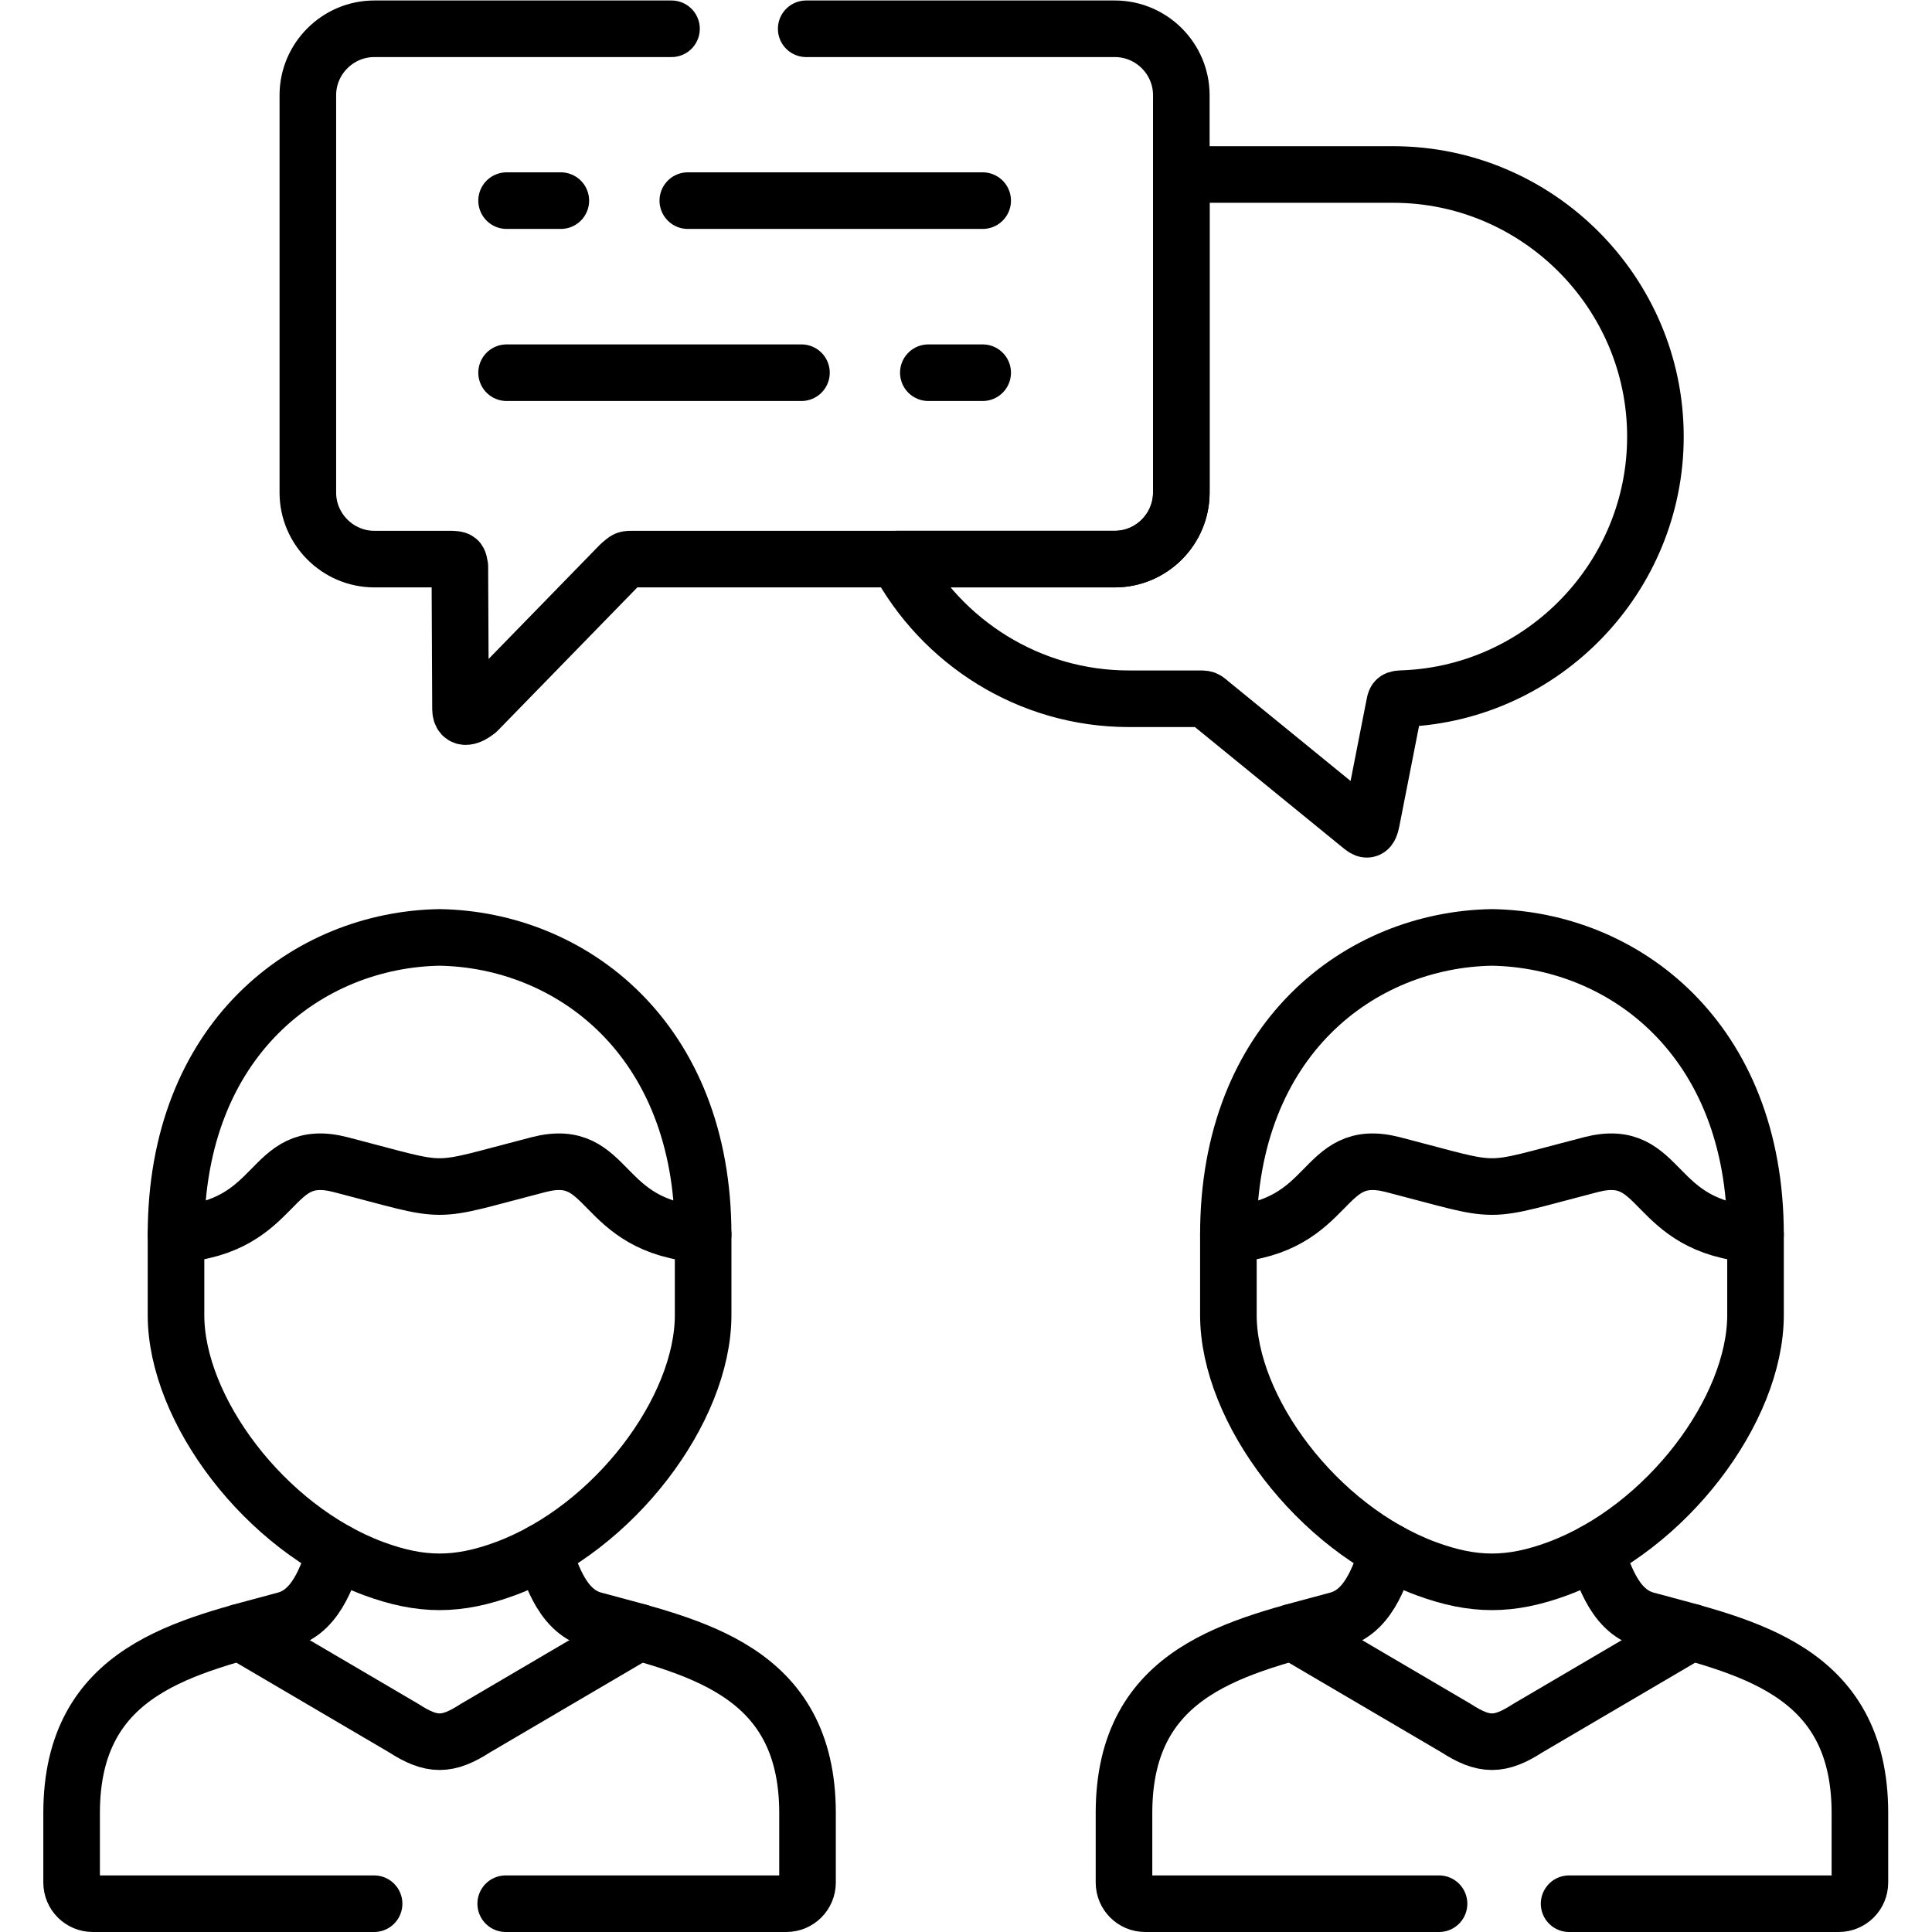
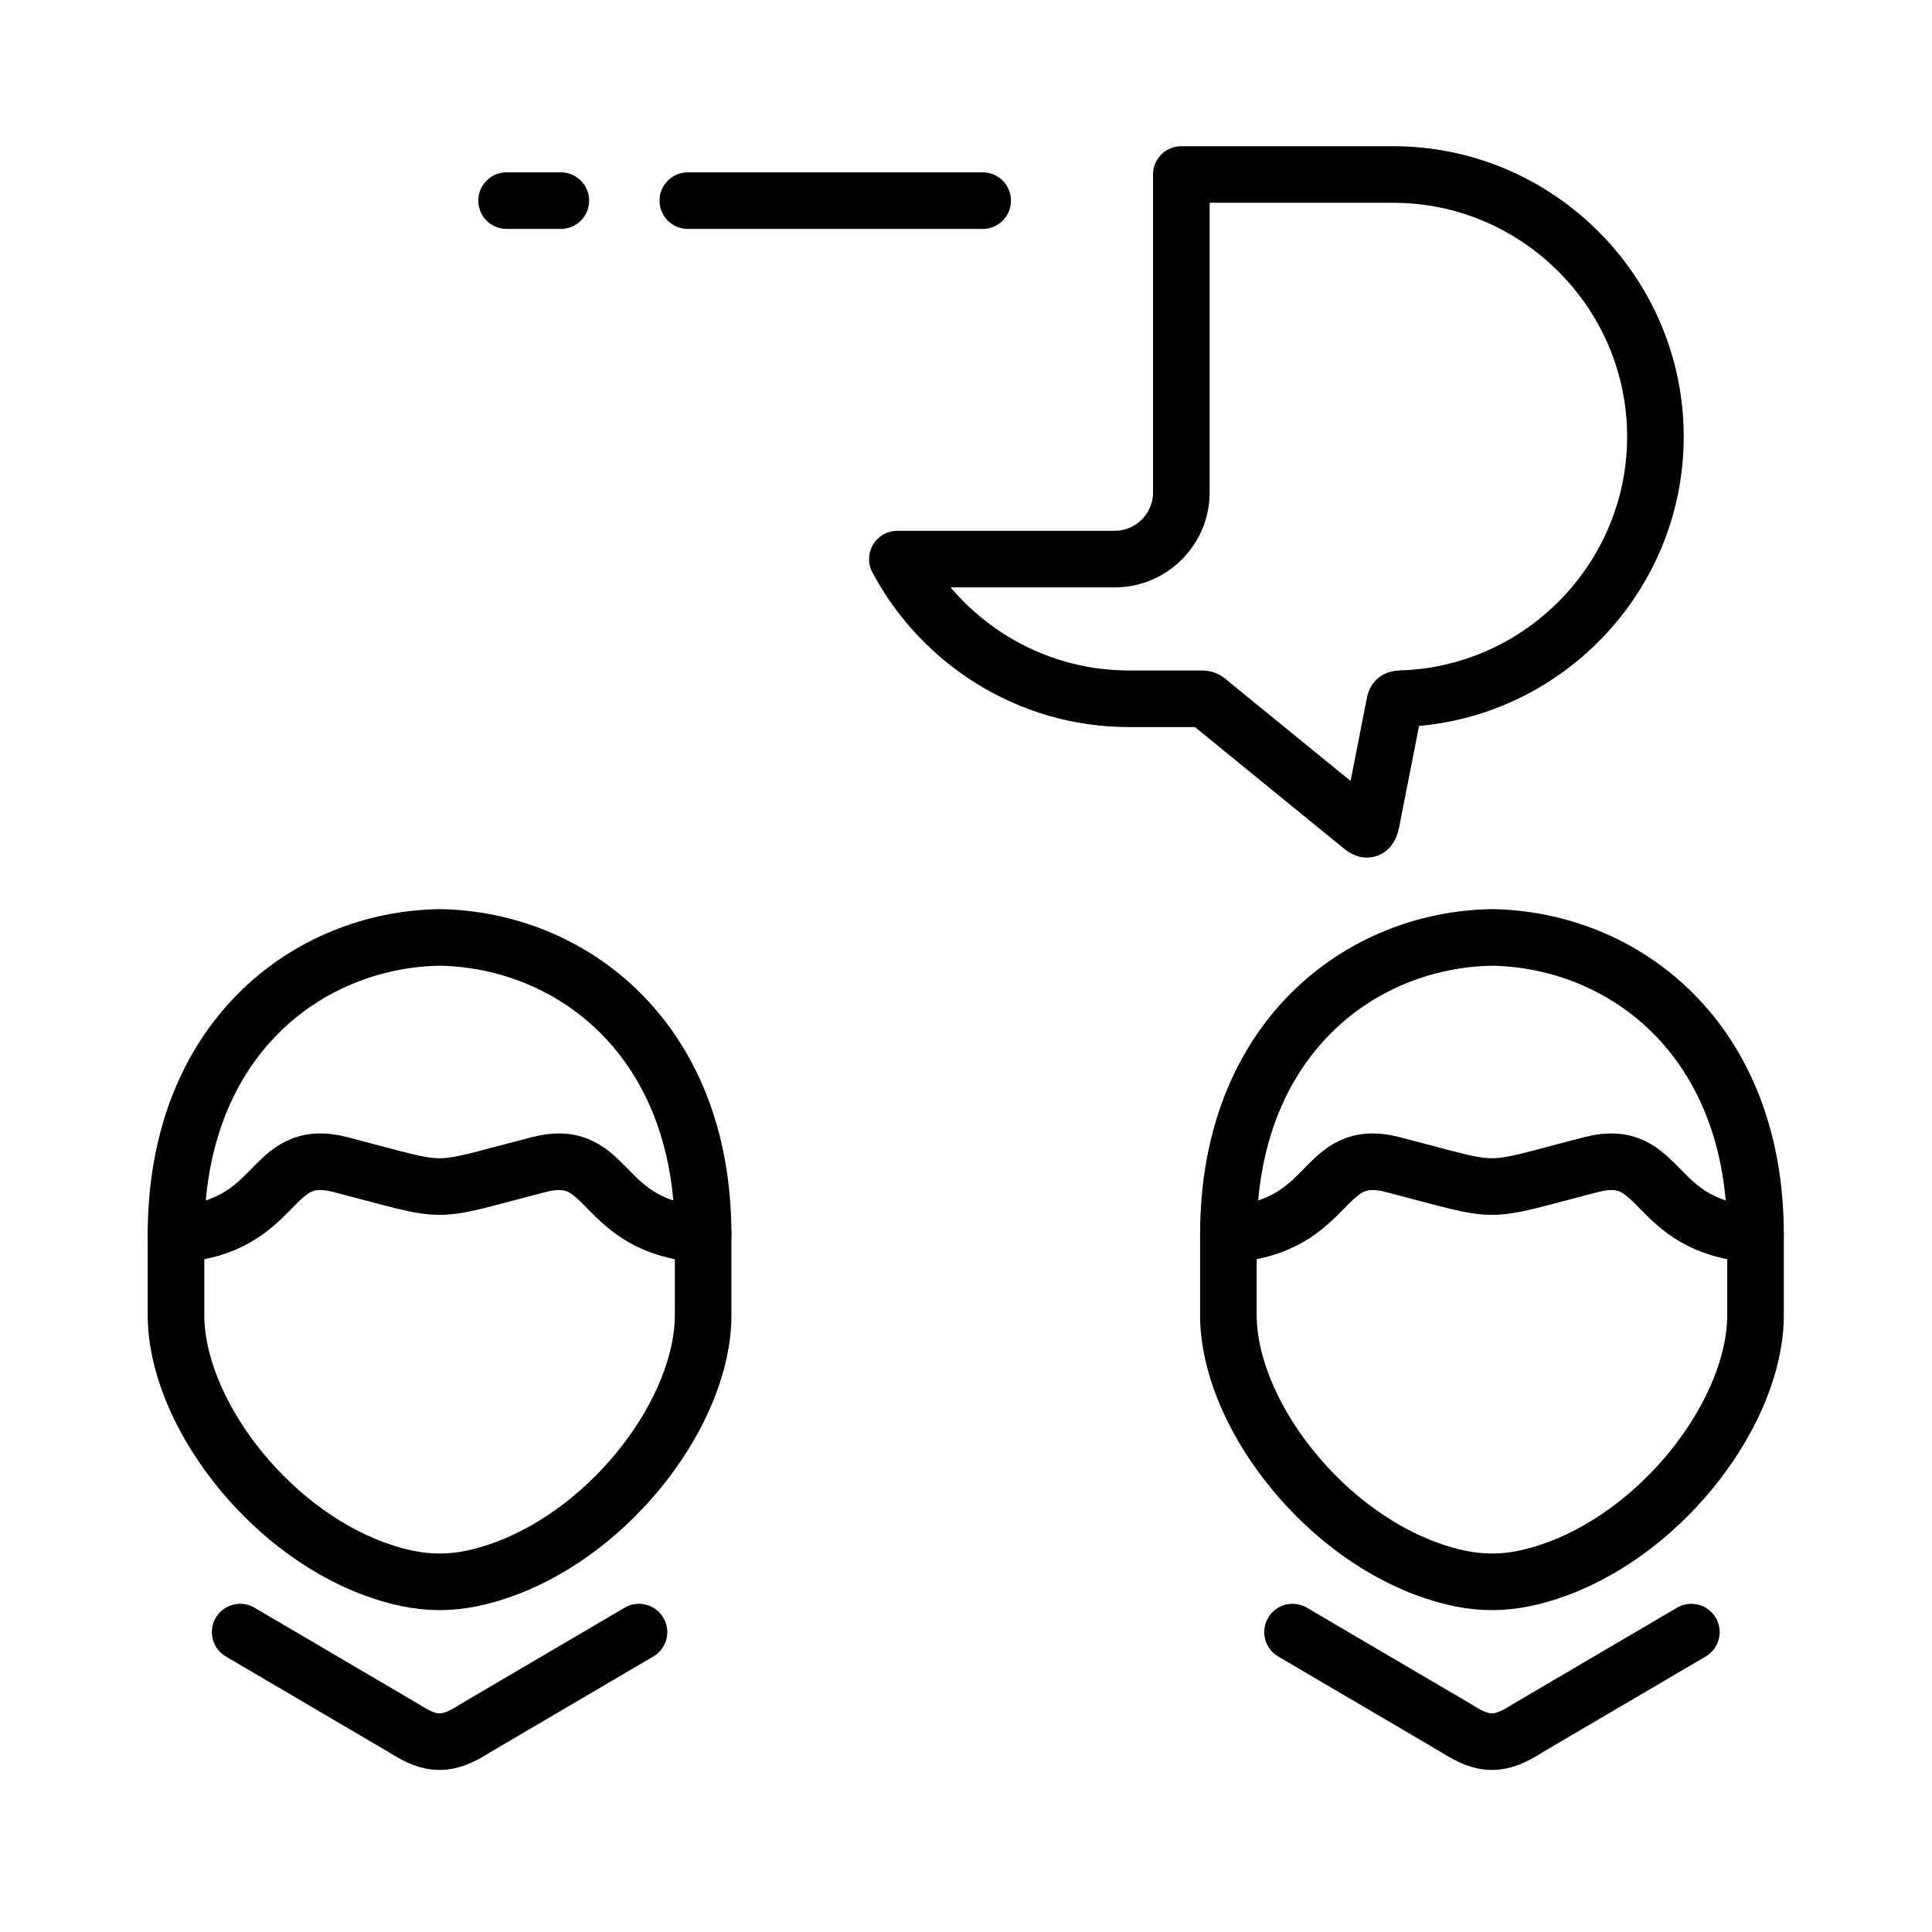
<svg xmlns="http://www.w3.org/2000/svg" version="1.1" id="svg4653" xml:space="preserve" width="682.667" height="682.667" viewBox="0 0 682.667 682.667">
  <defs id="defs4657">
    <clipPath clipPathUnits="userSpaceOnUse" id="clipPath4667">
      <path d="M 0,512 H 512 V 0 H 0 Z" id="path4665" />
    </clipPath>
  </defs>
  <g id="g4659" transform="matrix(1.333,0,0,-1.333,0,682.667)">
    <g id="g4661">
      <g id="g4663" clip-path="url(#clipPath4667)">
        <g id="g4669" transform="translate(313.14,465.871)">
          <path d="m 0,0 h 56.189 c 38.22,0 69.485,-31.265 69.485,-69.484 0,-37.198 -29.629,-67.849 -66.504,-69.427 -2.571,-0.087 -2.397,-0.116 -2.805,-2.221 l -5.961,-30.33 c -0.467,-2.425 -1.169,-2.513 -2.455,-1.49 l -39.738,32.405 c -2.105,1.724 -1.49,1.578 -4.208,1.578 H -13.88 c -26.531,0 -49.674,15.048 -61.391,37.022 H -17.62 C -7.948,-101.947 0,-94 0,-84.328 Z" style="fill:none;stroke:#000000;stroke-width:15;stroke-linecap:round;stroke-linejoin:round;stroke-miterlimit:10;stroke-dasharray:none;stroke-opacity:1" id="path4671" />
        </g>
        <g id="g4673" transform="translate(177.998,504.5)">
-           <path d="m 0,0 h -78.777 c -9.672,0 -17.619,-7.919 -17.619,-17.619 v -105.338 c 0,-9.672 7.947,-17.619 17.619,-17.619 h 20.22 c 2.28,-0.088 2.104,-0.117 2.454,-1.958 l 0.176,-37.781 c 0.03,-3.186 2.658,-1.988 4.471,-0.527 l 37.839,38.833 c 1.841,1.52 1.374,1.433 3.769,1.433 h 127.369 c 9.702,0 17.621,7.947 17.621,17.619 V -17.619 C 135.142,-7.919 127.223,0 117.521,0 H 35.706" style="fill:none;stroke:#000000;stroke-width:15;stroke-linecap:round;stroke-linejoin:round;stroke-miterlimit:10;stroke-dasharray:none;stroke-opacity:1" id="path4675" />
-         </g>
+           </g>
        <g id="g4677" transform="translate(148.661,458.946)">
          <path d="m 0,0 h -14.376 m 126.2,0 H 33.661" style="fill:none;stroke:#000000;stroke-width:15;stroke-linecap:round;stroke-linejoin:round;stroke-miterlimit:10;stroke-dasharray:none;stroke-opacity:1" id="path4679" />
        </g>
        <g id="g4681" transform="translate(246.08,413.334)">
-           <path d="m 0,0 h 14.405 m -126.2,0 h 78.163" style="fill:none;stroke:#000000;stroke-width:15;stroke-linecap:round;stroke-linejoin:round;stroke-miterlimit:10;stroke-dasharray:none;stroke-opacity:1" id="path4683" />
-         </g>
+           </g>
        <g id="g4685" transform="translate(186.384,184.894)">
          <path d="m 0,0 v -21.359 c 0,-25.072 -23.58,-56.512 -52.362,-67.206 -12.652,-4.675 -22.353,-4.675 -35.005,0 -28.781,10.694 -52.362,42.134 -52.362,67.206 V 0" style="fill:none;stroke:#000000;stroke-width:15;stroke-linecap:round;stroke-linejoin:round;stroke-miterlimit:10;stroke-dasharray:none;stroke-opacity:1" id="path4687" />
        </g>
        <g id="g4689" transform="translate(116.519,197.605)">
          <path d="M 0,0 C -5.61,0 -11.191,1.928 -26.269,5.814 -45.788,10.84 -41.58,-10.724 -69.865,-12.711 -69.865,39.184 -34.918,65.452 0,66.036 34.917,65.452 69.864,39.184 69.864,-12.711 41.579,-10.724 45.787,10.84 26.269,5.814 11.19,1.928 5.609,0 0,0 Z" style="fill:none;stroke:#000000;stroke-width:15;stroke-linecap:round;stroke-linejoin:round;stroke-miterlimit:10;stroke-dasharray:none;stroke-opacity:1" id="path4691" />
        </g>
        <g id="g4693" transform="translate(63.66,79.498)">
          <path d="m 0,0 43.392,-25.48 c 7.363,-4.763 11.571,-4.763 18.934,0 L 105.718,0" style="fill:none;stroke:#000000;stroke-width:15;stroke-linecap:round;stroke-linejoin:round;stroke-miterlimit:10;stroke-dasharray:none;stroke-opacity:1" id="path4695" />
        </g>
        <g id="g4697" transform="translate(99.163,7.5)">
-           <path d="m 0,0 h -74.569 c -3.098,0 -5.611,2.513 -5.611,5.61 v 18.438 c 0,38.278 30.652,44.093 56.687,51.193 9.175,2.484 11.6,14.318 13.471,18.146 m 54.757,0 c 1.87,-3.828 4.295,-15.662 13.47,-18.146 26.035,-7.1 56.687,-12.915 56.687,-51.193 V 5.61 C 114.892,2.513 112.379,0 109.281,0 H 34.888" style="fill:none;stroke:#000000;stroke-width:15;stroke-linecap:round;stroke-linejoin:round;stroke-miterlimit:10;stroke-dasharray:none;stroke-opacity:1" id="path4699" />
-         </g>
+           </g>
        <g id="g4701" transform="translate(465.346,184.894)">
          <path d="m 0,0 v -21.359 c 0,-25.072 -23.581,-56.512 -52.362,-67.206 -12.653,-4.675 -22.354,-4.675 -35.005,0 -28.782,10.694 -52.362,42.134 -52.362,67.206 V 0" style="fill:none;stroke:#000000;stroke-width:15;stroke-linecap:round;stroke-linejoin:round;stroke-miterlimit:10;stroke-dasharray:none;stroke-opacity:1" id="path4703" />
        </g>
        <g id="g4705" transform="translate(395.481,197.605)">
          <path d="m 0,0 c -5.609,0 -11.19,1.928 -26.269,5.814 -19.518,5.026 -15.31,-16.538 -43.595,-18.525 0,51.895 34.947,78.163 69.864,78.747 C 34.918,65.452 69.865,39.184 69.865,-12.711 41.58,-10.724 45.788,10.84 26.269,5.814 11.191,1.928 5.61,0 0,0 Z" style="fill:none;stroke:#000000;stroke-width:15;stroke-linecap:round;stroke-linejoin:round;stroke-miterlimit:10;stroke-dasharray:none;stroke-opacity:1" id="path4707" />
        </g>
        <g id="g4709" transform="translate(342.622,79.498)">
          <path d="m 0,0 43.392,-25.48 c 7.363,-4.763 11.571,-4.763 18.934,0 L 105.718,0" style="fill:none;stroke:#000000;stroke-width:15;stroke-linecap:round;stroke-linejoin:round;stroke-miterlimit:10;stroke-dasharray:none;stroke-opacity:1" id="path4711" />
        </g>
        <g id="g4713" transform="translate(381.455,7.5)">
-           <path d="m 0,0 h -77.899 c -3.098,0 -5.611,2.513 -5.611,5.61 v 18.438 c 0,38.278 30.652,44.093 56.687,51.193 9.175,2.484 11.599,14.318 13.469,18.146 m 54.758,0 C 43.274,89.559 45.7,77.725 54.875,75.241 80.91,68.141 111.562,62.326 111.562,24.048 V 5.61 C 111.562,2.513 109.049,0 105.951,0 H 34.479" style="fill:none;stroke:#000000;stroke-width:15;stroke-linecap:round;stroke-linejoin:round;stroke-miterlimit:10;stroke-dasharray:none;stroke-opacity:1" id="path4715" />
-         </g>
+           </g>
      </g>
    </g>
  </g>
</svg>